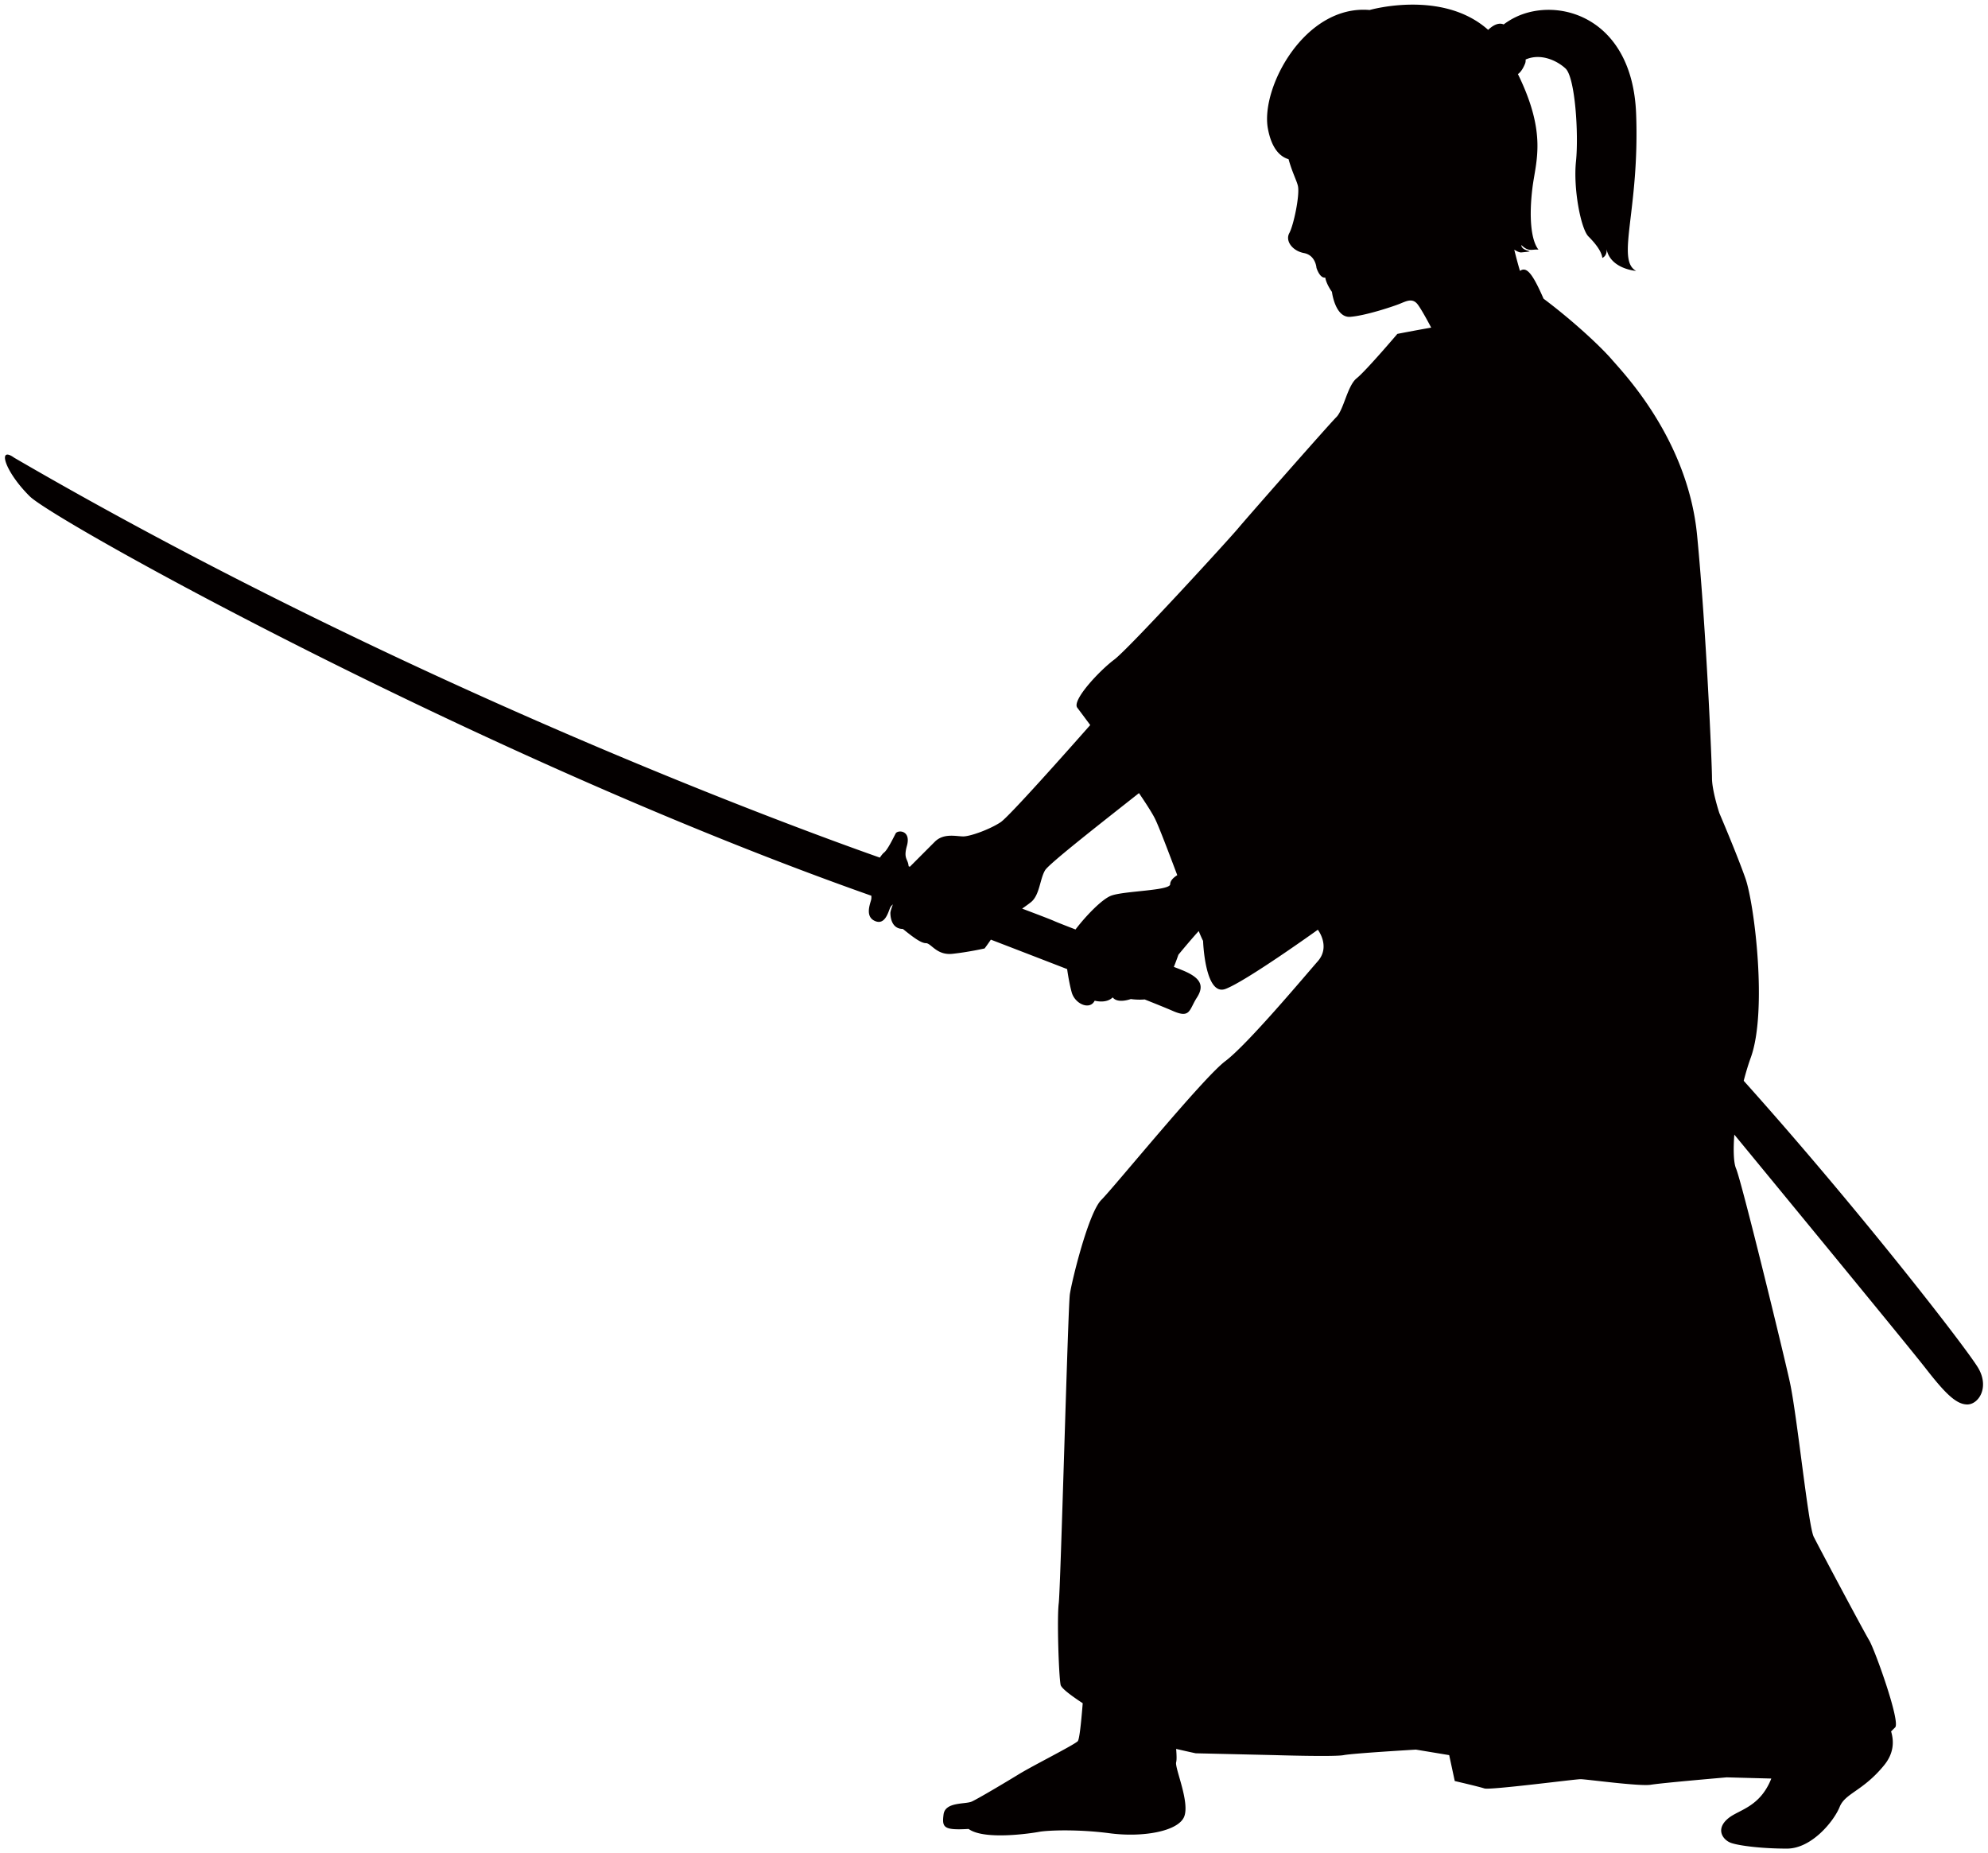
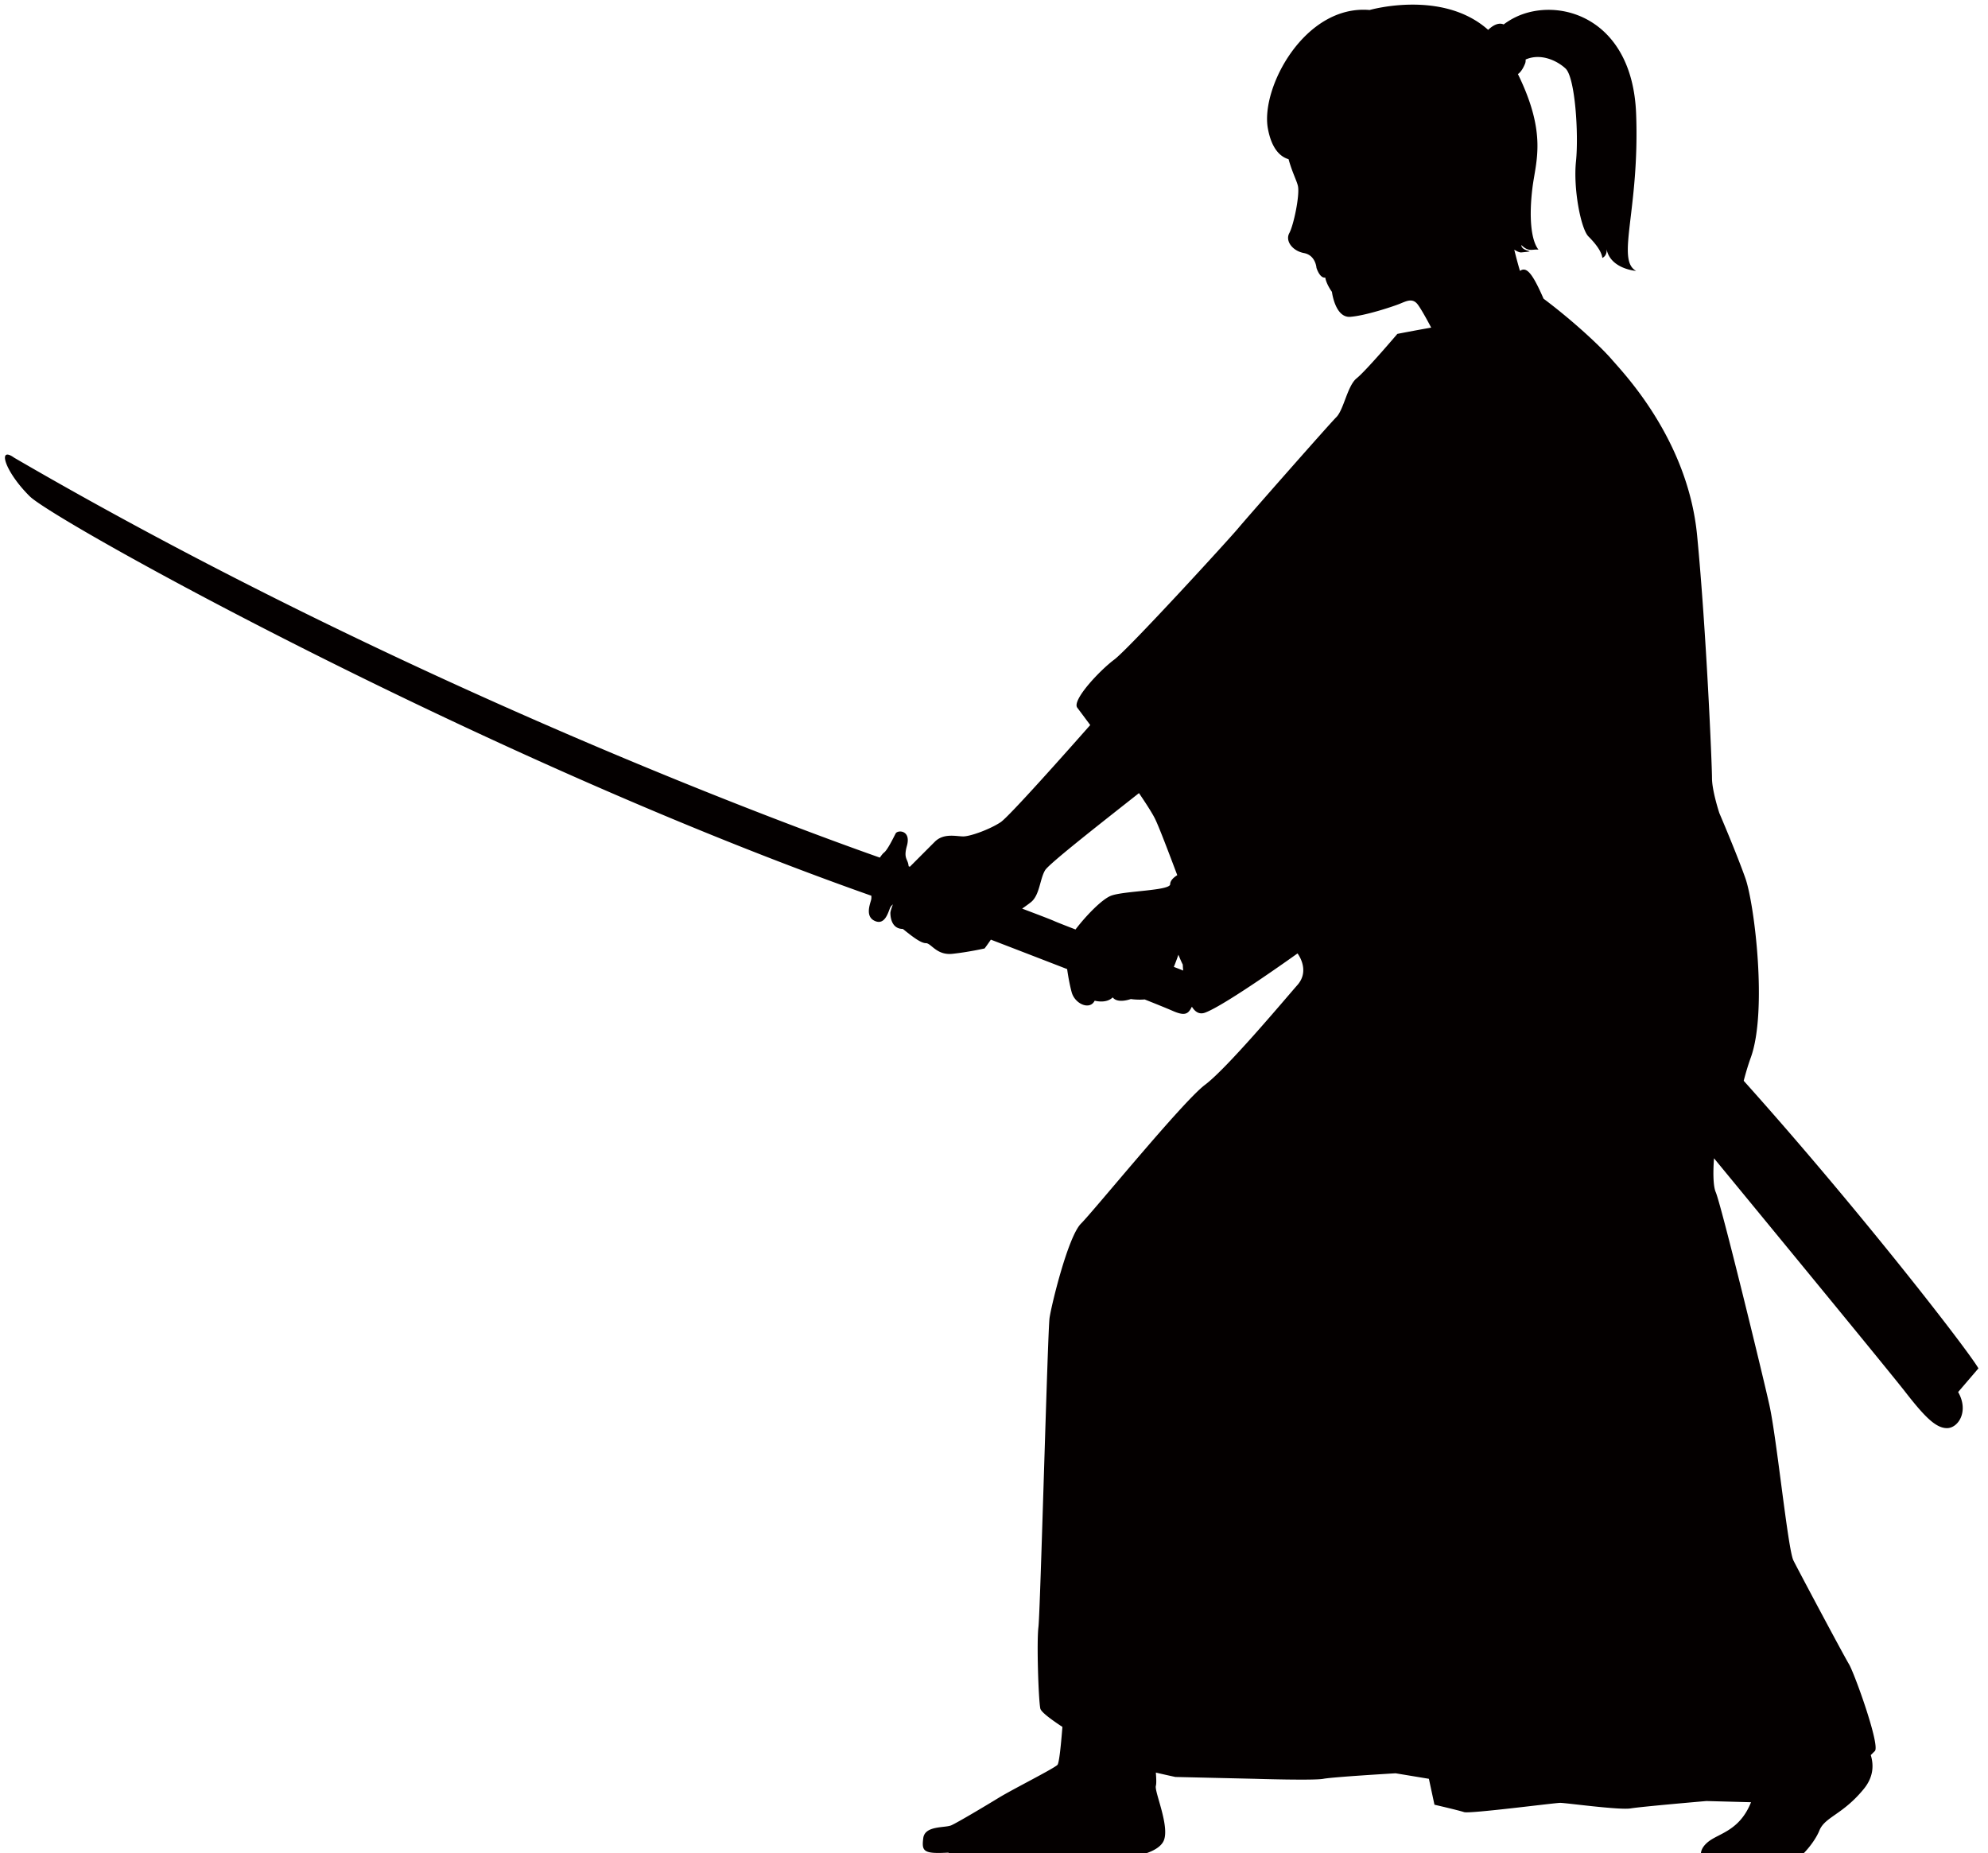
<svg xmlns="http://www.w3.org/2000/svg" viewBox="0 0 800 745.695">
-   <path d="M796.153 550.593c-4.171-7.275-47.907-63.795-94.461-115.713.826-3.142 1.747-6.299 2.874-9.403 6.701-18.608 1.49-61.786-2.241-72.224-3.71-10.422-10.422-26.055-10.422-26.055s-2.971-8.947-2.971-14.148c0-5.216-2.251-58.836-5.983-97.56-3.71-38.712-29.775-65.517-34.235-70.733-4.482-5.222-15.643-15.638-27.568-24.58-4.642-10.648-6.926-12.932-9.488-11.178-.836-2.782-1.641-5.86-2.294-8.536 1.148.703 2.144 1.181 2.851 1.104 7.453-.74 0 0 0-2.98 2.992 2.98 4.375 1.582 6.895 1.861-2.981-3.721-3.903-13.038-2.423-24.951 1.339-10.695 5.929-21.589-5.854-45.692 1.008-.649 2.058-2.15 2.873-4.203.193-.461.268-1.035.225-1.657 6.188-2.696 12.749.531 16.062 3.619 3.903 3.63 5.329 26.531 4.203 37.415-1.136 10.888 1.951 27.089 5.017 30.166 3.067 3.073 5.307 6.133 5.587 8.648 2.23-1.121 1.673-3.71 1.673-3.71 1.479 8.18 11.923 8.92 11.923 8.92-8.203-4.466 1.48-24.559 0-63.282-1.501-38.725-31.201-47.201-48.507-38.816-1.865.895-3.398 1.902-4.803 2.921-2.273-.976-4.696.718-6.23 2.193-18.409-16.421-47.702-7.993-47.702-7.993C525.1 1.78 507.226 35.28 510.206 51.674c1.598 8.765 5.436 11.543 8.331 12.384 1.48 5.399 3.463 8.985 3.807 10.991.675 3.843-1.791 15.617-3.506 18.747-1.727 3.142 1.242 7.163 5.928 8.037 4.686.889 4.997 5.929 4.997 5.929s1.319 4.31 3.538 3.913c.461 2.761 2.692 5.774 2.692 5.774s1.276 10.551 7.429 10.031c6.144-.493 16.867-4.074 19.515-5.108 2.658-1.019 5.211-2.611 7.344-.145 1.051 1.216 3.431 5.371 5.651 9.596-6.187 1.083-13.606 2.52-13.606 2.52s-12.652 14.883-16.384 17.868c-3.721 2.966-5.189 12.653-8.181 15.634-2.981 2.975-35.736 40.207-39.468 44.678-3.709 4.465-43.928 48.388-49.879 52.864-5.983 4.466-17.134 16.389-14.904 19.365.558.745 2.52 3.356 5.211 6.99-9.447 10.706-32.639 36.81-36.037 39.082-4.31 2.862-12.18 5.726-15.044 5.726-2.862 0-7.87-1.426-11.45 2.139-3.067 3.067-8.471 8.491-10.047 10.063-.16-.054-.331-.117-.482-.177-.086-.686-.214-1.276-.387-1.705-.61-1.618-1.447-2.492-.332-6.481 1.812-6.412-3.678-6.497-4.493-5.06-.783 1.447-3.238 6.658-4.75 7.768-.44.348-1.019 1.083-1.63 1.988-30.794-10.834-189.115-68.342-348.348-160.9-6.873-4.943-3.914 5.458 6.25 15.526 10.09 10.008 182.147 105.5 338.667 160.707.042.578.042 1.148-.107 1.759-.612 2.133-2.328 6.792 1.64 8.443 3.967 1.662 5.222-3.5 6.048-5.388.214-.488.622-.9 1.093-1.351-.6 1.636-1.008 2.938-1.008 3.447 0 2.15.707 6.449 5.017 6.449 3.559 2.858 7.152 5.731 9.285 5.731 2.144 0 4.3 4.997 10.743 4.278 6.434-.696 12.867-2.15 12.867-2.15s1.265-1.672 2.519-3.548c9.983 3.843 20.64 7.955 30.698 11.853.503 3.624 1.244 7.253 1.854 9.413 1.33 4.616 7.269 7.254 9.232 3.298 0 0 4.621 1.319 7.249-1.33 1.993 2.649 7.291.67 7.291.67s2.648.424 5.575.161c5.274 2.096 9.371 3.764 11.364 4.643 7.078 3.099 6.488-.45 9.629-5.356 3.163-4.89 1.555-8.111-6.155-11.172-.675-.279-1.79-.708-3.098-1.207 1.105-2.74 1.833-4.895 1.833-4.895s4.749-5.78 8.17-9.527c.794 1.936 1.426 3.373 1.758 3.935 0 0 .74 22.34 8.953 19.375 8.182-2.992 37.228-23.84 37.228-23.84s5.211 6.691 0 12.662c-5.222 5.956-28.296 33.507-37.238 40.213-8.943 6.702-44.668 50.624-49.891 55.84-5.222 5.216-11.912 32.767-12.662 37.977-.751 5.211-3.721 118.393-4.471 124.349-.74 5.967 0 29.041.75 32.773.279 1.398 4.128 4.267 8.9 7.419-.665 8.336-1.362 14.699-2.016 15.3-1.898 1.726-18.013 9.79-23.696 13.269-5.683 3.48-16.415 9.854-18.946 11.001-2.52 1.163-10.733 0-11.344 5.226-.655 5.216 0 6.375 10.079 5.79 6.314 4.627 25.251 1.743 28.413 1.158 3.153-.584 15.141-1.158 28.413.585 13.263 1.743 27.342-.768 29.872-6.551 2.499-5.795-3.796-19.713-3.173-22.039.268-.976.172-3.061 0-5.367a445.797 445.797 0 007.849 1.764l32.026.74s23.814.74 27.545 0c3.71-.729 29.047-2.219 29.047-2.219l13.402 2.219 2.241 10.428s9.693 2.235 11.913 2.975c2.241.751 36.487-3.725 38.717-3.725 2.231 0 23.835 2.986 28.296 2.235 4.471-.74 30.526-2.97 30.526-2.97s9.704.268 17.938.482c-4.6 11.521-12.877 12.443-17.188 15.891-5.597 4.476-2.23 8.942 1.115 10.051 3.355 1.121 12.287 2.247 22.344 2.247 10.047 0 18.979-11.178 21.22-16.759 2.241-5.591 9.37-6.353 17.873-16.758 3.935-4.804 4.064-9.565 2.831-13.639.6-.595 1.221-1.218 1.629-1.614 2.251-2.252-8.192-31.282-10.422-35.008-2.252-3.731-20.094-37.232-22.344-41.703-2.231-4.466-6.691-49.139-9.672-62.553-2.98-13.397-19.353-80.426-21.583-85.626-.954-2.192-1.169-7.238-.697-13.639 20.715 25.176 70.83 86.104 77.006 94.059 7.817 10.042 12.287 14.524 16.749 14.524 4.486 0 8.946-6.712 4.486-14.523zM470.899 355.789c0 2.639-18.474 2.639-23.748 4.61-3.71 1.384-10.272 8.23-14.347 13.596-4.417-1.694-7.654-2.97-8.705-3.446-1.116-.515-6.133-2.434-12.771-4.943 1.373-.965 2.616-1.861 3.517-2.579 3.57-2.847 3.57-9.296 5.725-12.877 1.608-2.687 24.189-20.292 37.773-31.024 2.959 4.358 5.339 8.073 6.444 10.303 1.534 3.083 5.2 12.749 8.963 22.715-1.306.826-2.851 2.09-2.851 3.645z" fill="#040000" />
+   <path d="M796.153 550.593c-4.171-7.275-47.907-63.795-94.461-115.713.826-3.142 1.747-6.299 2.874-9.403 6.701-18.608 1.49-61.786-2.241-72.224-3.71-10.422-10.422-26.055-10.422-26.055s-2.971-8.947-2.971-14.148c0-5.216-2.251-58.836-5.983-97.56-3.71-38.712-29.775-65.517-34.235-70.733-4.482-5.222-15.643-15.638-27.568-24.58-4.642-10.648-6.926-12.932-9.488-11.178-.836-2.782-1.641-5.86-2.294-8.536 1.148.703 2.144 1.181 2.851 1.104 7.453-.74 0 0 0-2.98 2.992 2.98 4.375 1.582 6.895 1.861-2.981-3.721-3.903-13.038-2.423-24.951 1.339-10.695 5.929-21.589-5.854-45.692 1.008-.649 2.058-2.15 2.873-4.203.193-.461.268-1.035.225-1.657 6.188-2.696 12.749.531 16.062 3.619 3.903 3.63 5.329 26.531 4.203 37.415-1.136 10.888 1.951 27.089 5.017 30.166 3.067 3.073 5.307 6.133 5.587 8.648 2.23-1.121 1.673-3.71 1.673-3.71 1.479 8.18 11.923 8.92 11.923 8.92-8.203-4.466 1.48-24.559 0-63.282-1.501-38.725-31.201-47.201-48.507-38.816-1.865.895-3.398 1.902-4.803 2.921-2.273-.976-4.696.718-6.23 2.193-18.409-16.421-47.702-7.993-47.702-7.993C525.1 1.78 507.226 35.28 510.206 51.674c1.598 8.765 5.436 11.543 8.331 12.384 1.48 5.399 3.463 8.985 3.807 10.991.675 3.843-1.791 15.617-3.506 18.747-1.727 3.142 1.242 7.163 5.928 8.037 4.686.889 4.997 5.929 4.997 5.929s1.319 4.31 3.538 3.913c.461 2.761 2.692 5.774 2.692 5.774s1.276 10.551 7.429 10.031c6.144-.493 16.867-4.074 19.515-5.108 2.658-1.019 5.211-2.611 7.344-.145 1.051 1.216 3.431 5.371 5.651 9.596-6.187 1.083-13.606 2.52-13.606 2.52s-12.652 14.883-16.384 17.868c-3.721 2.966-5.189 12.653-8.181 15.634-2.981 2.975-35.736 40.207-39.468 44.678-3.709 4.465-43.928 48.388-49.879 52.864-5.983 4.466-17.134 16.389-14.904 19.365.558.745 2.52 3.356 5.211 6.99-9.447 10.706-32.639 36.81-36.037 39.082-4.31 2.862-12.18 5.726-15.044 5.726-2.862 0-7.87-1.426-11.45 2.139-3.067 3.067-8.471 8.491-10.047 10.063-.16-.054-.331-.117-.482-.177-.086-.686-.214-1.276-.387-1.705-.61-1.618-1.447-2.492-.332-6.481 1.812-6.412-3.678-6.497-4.493-5.06-.783 1.447-3.238 6.658-4.75 7.768-.44.348-1.019 1.083-1.63 1.988-30.794-10.834-189.115-68.342-348.348-160.9-6.873-4.943-3.914 5.458 6.25 15.526 10.09 10.008 182.147 105.5 338.667 160.707.042.578.042 1.148-.107 1.759-.612 2.133-2.328 6.792 1.64 8.443 3.967 1.662 5.222-3.5 6.048-5.388.214-.488.622-.9 1.093-1.351-.6 1.636-1.008 2.938-1.008 3.447 0 2.15.707 6.449 5.017 6.449 3.559 2.858 7.152 5.731 9.285 5.731 2.144 0 4.3 4.997 10.743 4.278 6.434-.696 12.867-2.15 12.867-2.15s1.265-1.672 2.519-3.548c9.983 3.843 20.64 7.955 30.698 11.853.503 3.624 1.244 7.253 1.854 9.413 1.33 4.616 7.269 7.254 9.232 3.298 0 0 4.621 1.319 7.249-1.33 1.993 2.649 7.291.67 7.291.67s2.648.424 5.575.161c5.274 2.096 9.371 3.764 11.364 4.643 7.078 3.099 6.488-.45 9.629-5.356 3.163-4.89 1.555-8.111-6.155-11.172-.675-.279-1.79-.708-3.098-1.207 1.105-2.74 1.833-4.895 1.833-4.895c.794 1.936 1.426 3.373 1.758 3.935 0 0 .74 22.34 8.953 19.375 8.182-2.992 37.228-23.84 37.228-23.84s5.211 6.691 0 12.662c-5.222 5.956-28.296 33.507-37.238 40.213-8.943 6.702-44.668 50.624-49.891 55.84-5.222 5.216-11.912 32.767-12.662 37.977-.751 5.211-3.721 118.393-4.471 124.349-.74 5.967 0 29.041.75 32.773.279 1.398 4.128 4.267 8.9 7.419-.665 8.336-1.362 14.699-2.016 15.3-1.898 1.726-18.013 9.79-23.696 13.269-5.683 3.48-16.415 9.854-18.946 11.001-2.52 1.163-10.733 0-11.344 5.226-.655 5.216 0 6.375 10.079 5.79 6.314 4.627 25.251 1.743 28.413 1.158 3.153-.584 15.141-1.158 28.413.585 13.263 1.743 27.342-.768 29.872-6.551 2.499-5.795-3.796-19.713-3.173-22.039.268-.976.172-3.061 0-5.367a445.797 445.797 0 007.849 1.764l32.026.74s23.814.74 27.545 0c3.71-.729 29.047-2.219 29.047-2.219l13.402 2.219 2.241 10.428s9.693 2.235 11.913 2.975c2.241.751 36.487-3.725 38.717-3.725 2.231 0 23.835 2.986 28.296 2.235 4.471-.74 30.526-2.97 30.526-2.97s9.704.268 17.938.482c-4.6 11.521-12.877 12.443-17.188 15.891-5.597 4.476-2.23 8.942 1.115 10.051 3.355 1.121 12.287 2.247 22.344 2.247 10.047 0 18.979-11.178 21.22-16.759 2.241-5.591 9.37-6.353 17.873-16.758 3.935-4.804 4.064-9.565 2.831-13.639.6-.595 1.221-1.218 1.629-1.614 2.251-2.252-8.192-31.282-10.422-35.008-2.252-3.731-20.094-37.232-22.344-41.703-2.231-4.466-6.691-49.139-9.672-62.553-2.98-13.397-19.353-80.426-21.583-85.626-.954-2.192-1.169-7.238-.697-13.639 20.715 25.176 70.83 86.104 77.006 94.059 7.817 10.042 12.287 14.524 16.749 14.524 4.486 0 8.946-6.712 4.486-14.523zM470.899 355.789c0 2.639-18.474 2.639-23.748 4.61-3.71 1.384-10.272 8.23-14.347 13.596-4.417-1.694-7.654-2.97-8.705-3.446-1.116-.515-6.133-2.434-12.771-4.943 1.373-.965 2.616-1.861 3.517-2.579 3.57-2.847 3.57-9.296 5.725-12.877 1.608-2.687 24.189-20.292 37.773-31.024 2.959 4.358 5.339 8.073 6.444 10.303 1.534 3.083 5.2 12.749 8.963 22.715-1.306.826-2.851 2.09-2.851 3.645z" fill="#040000" />
</svg>